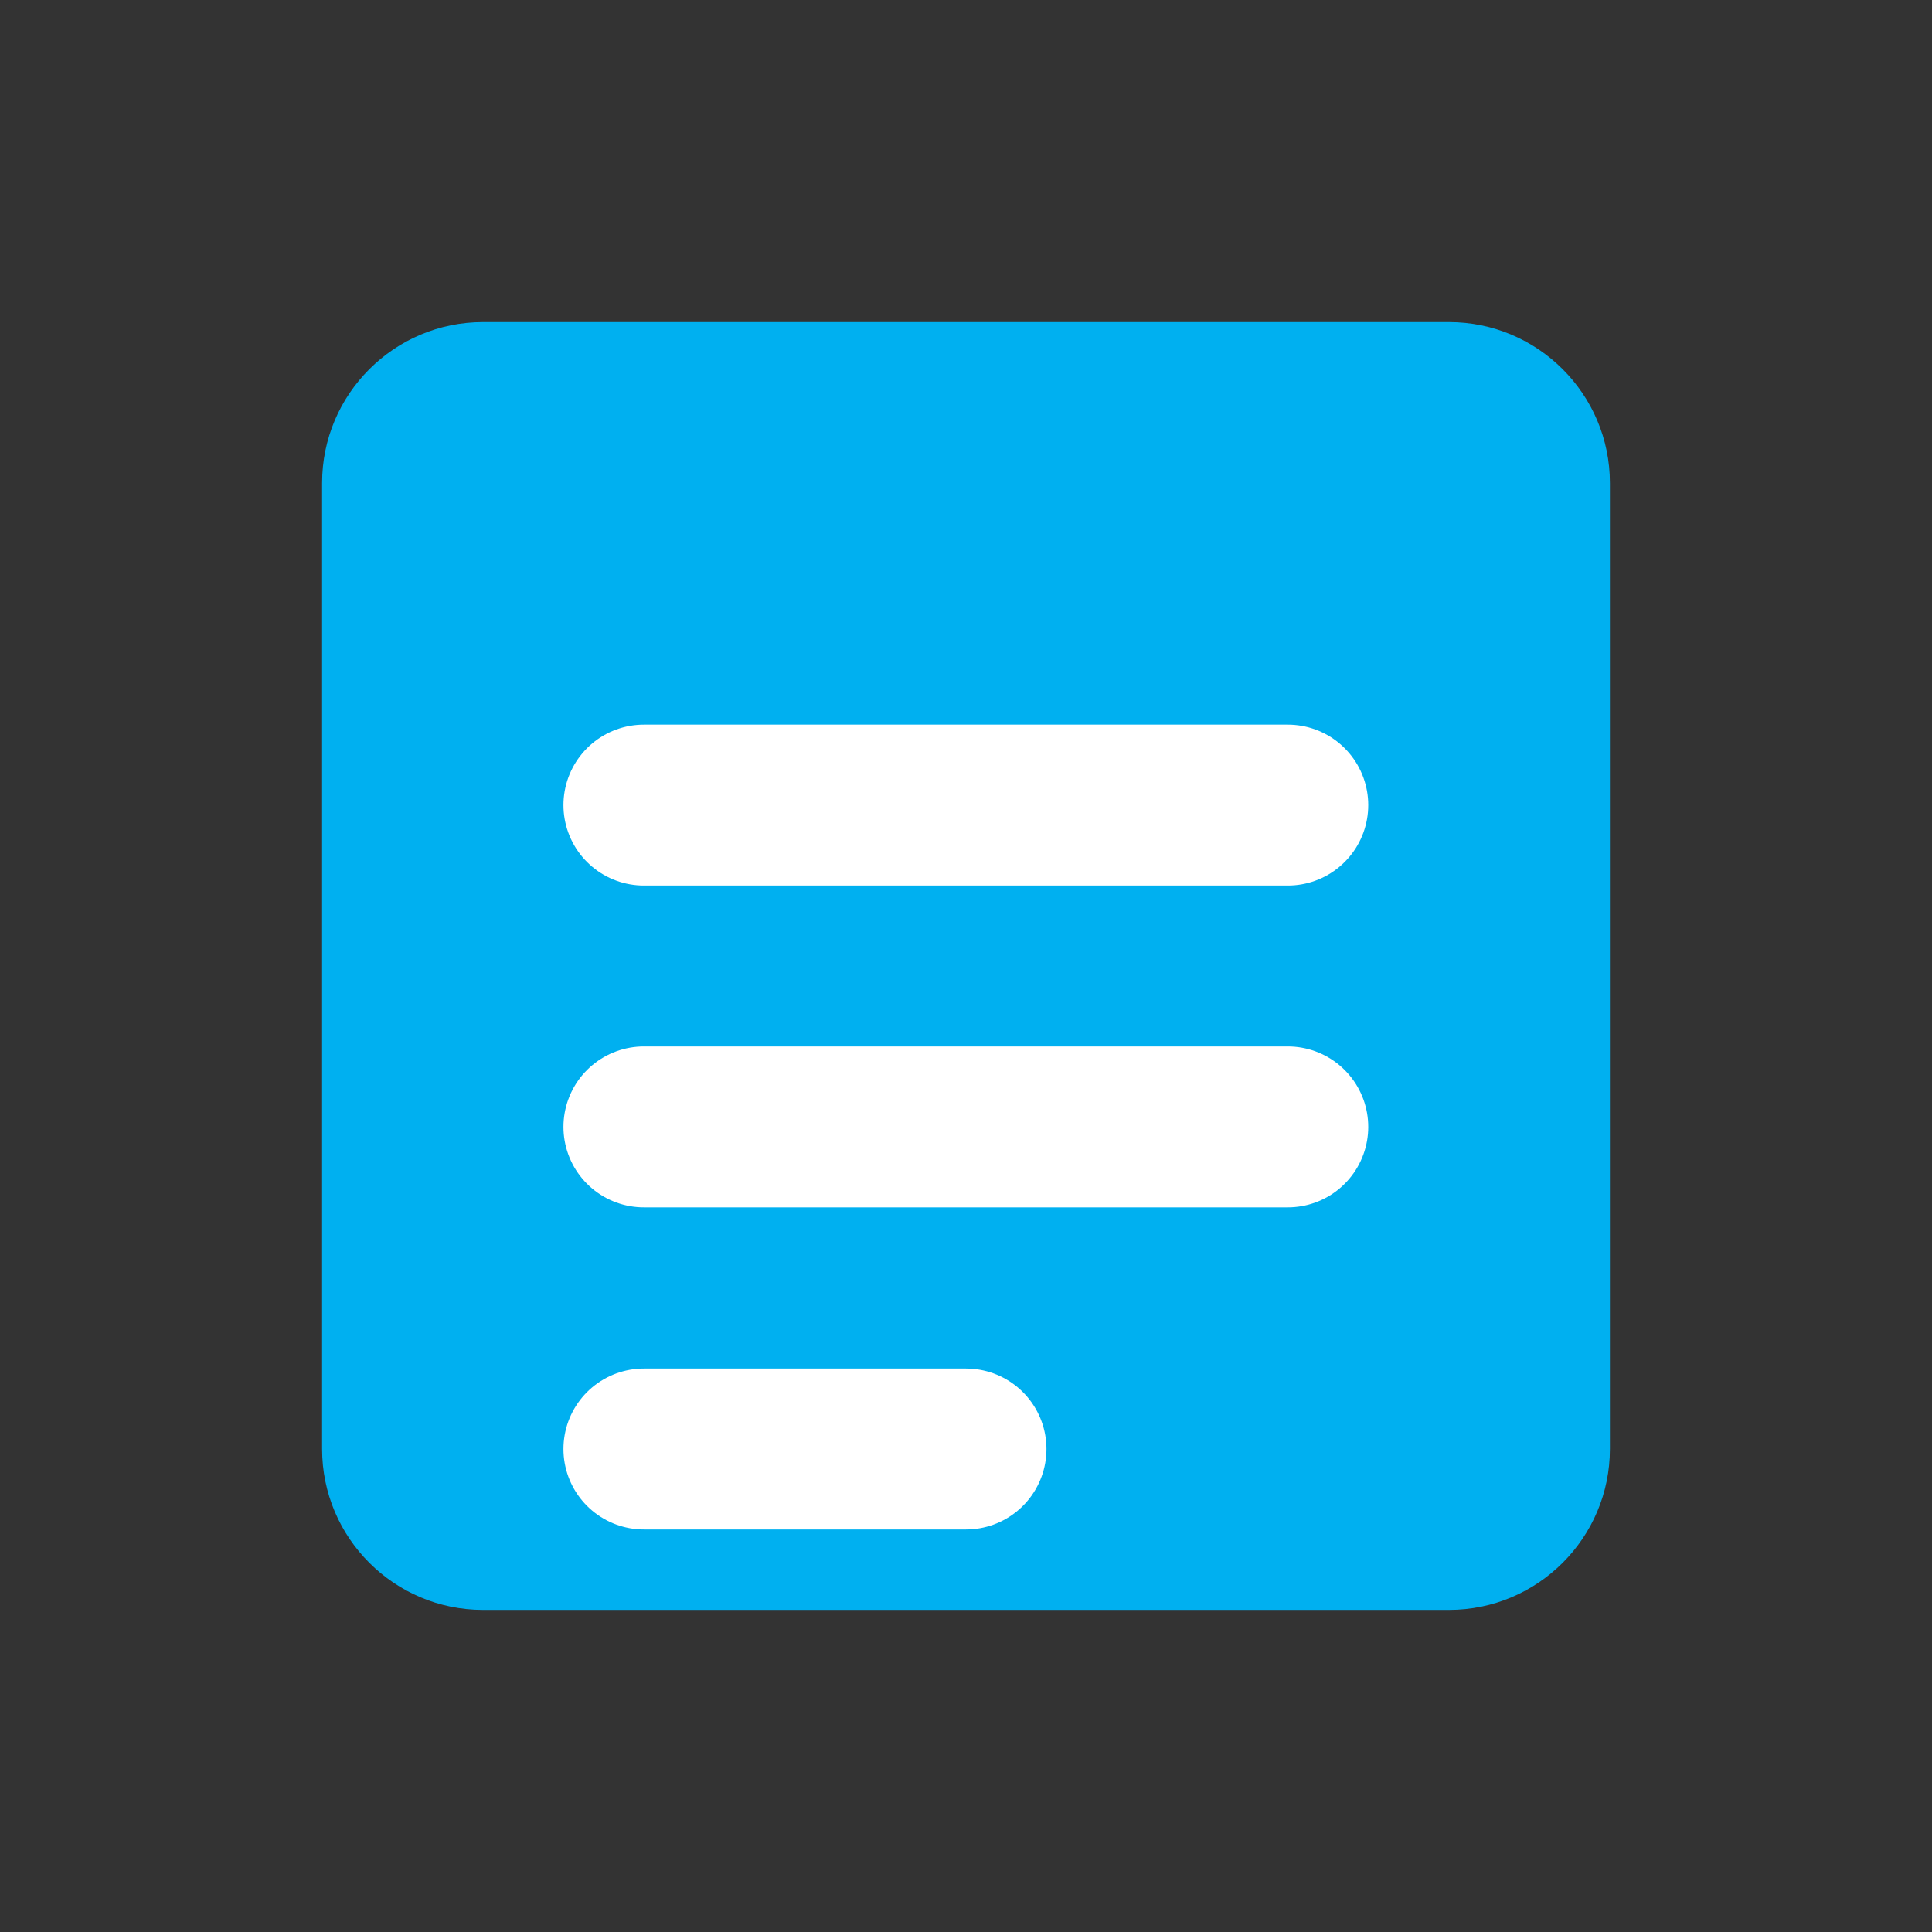
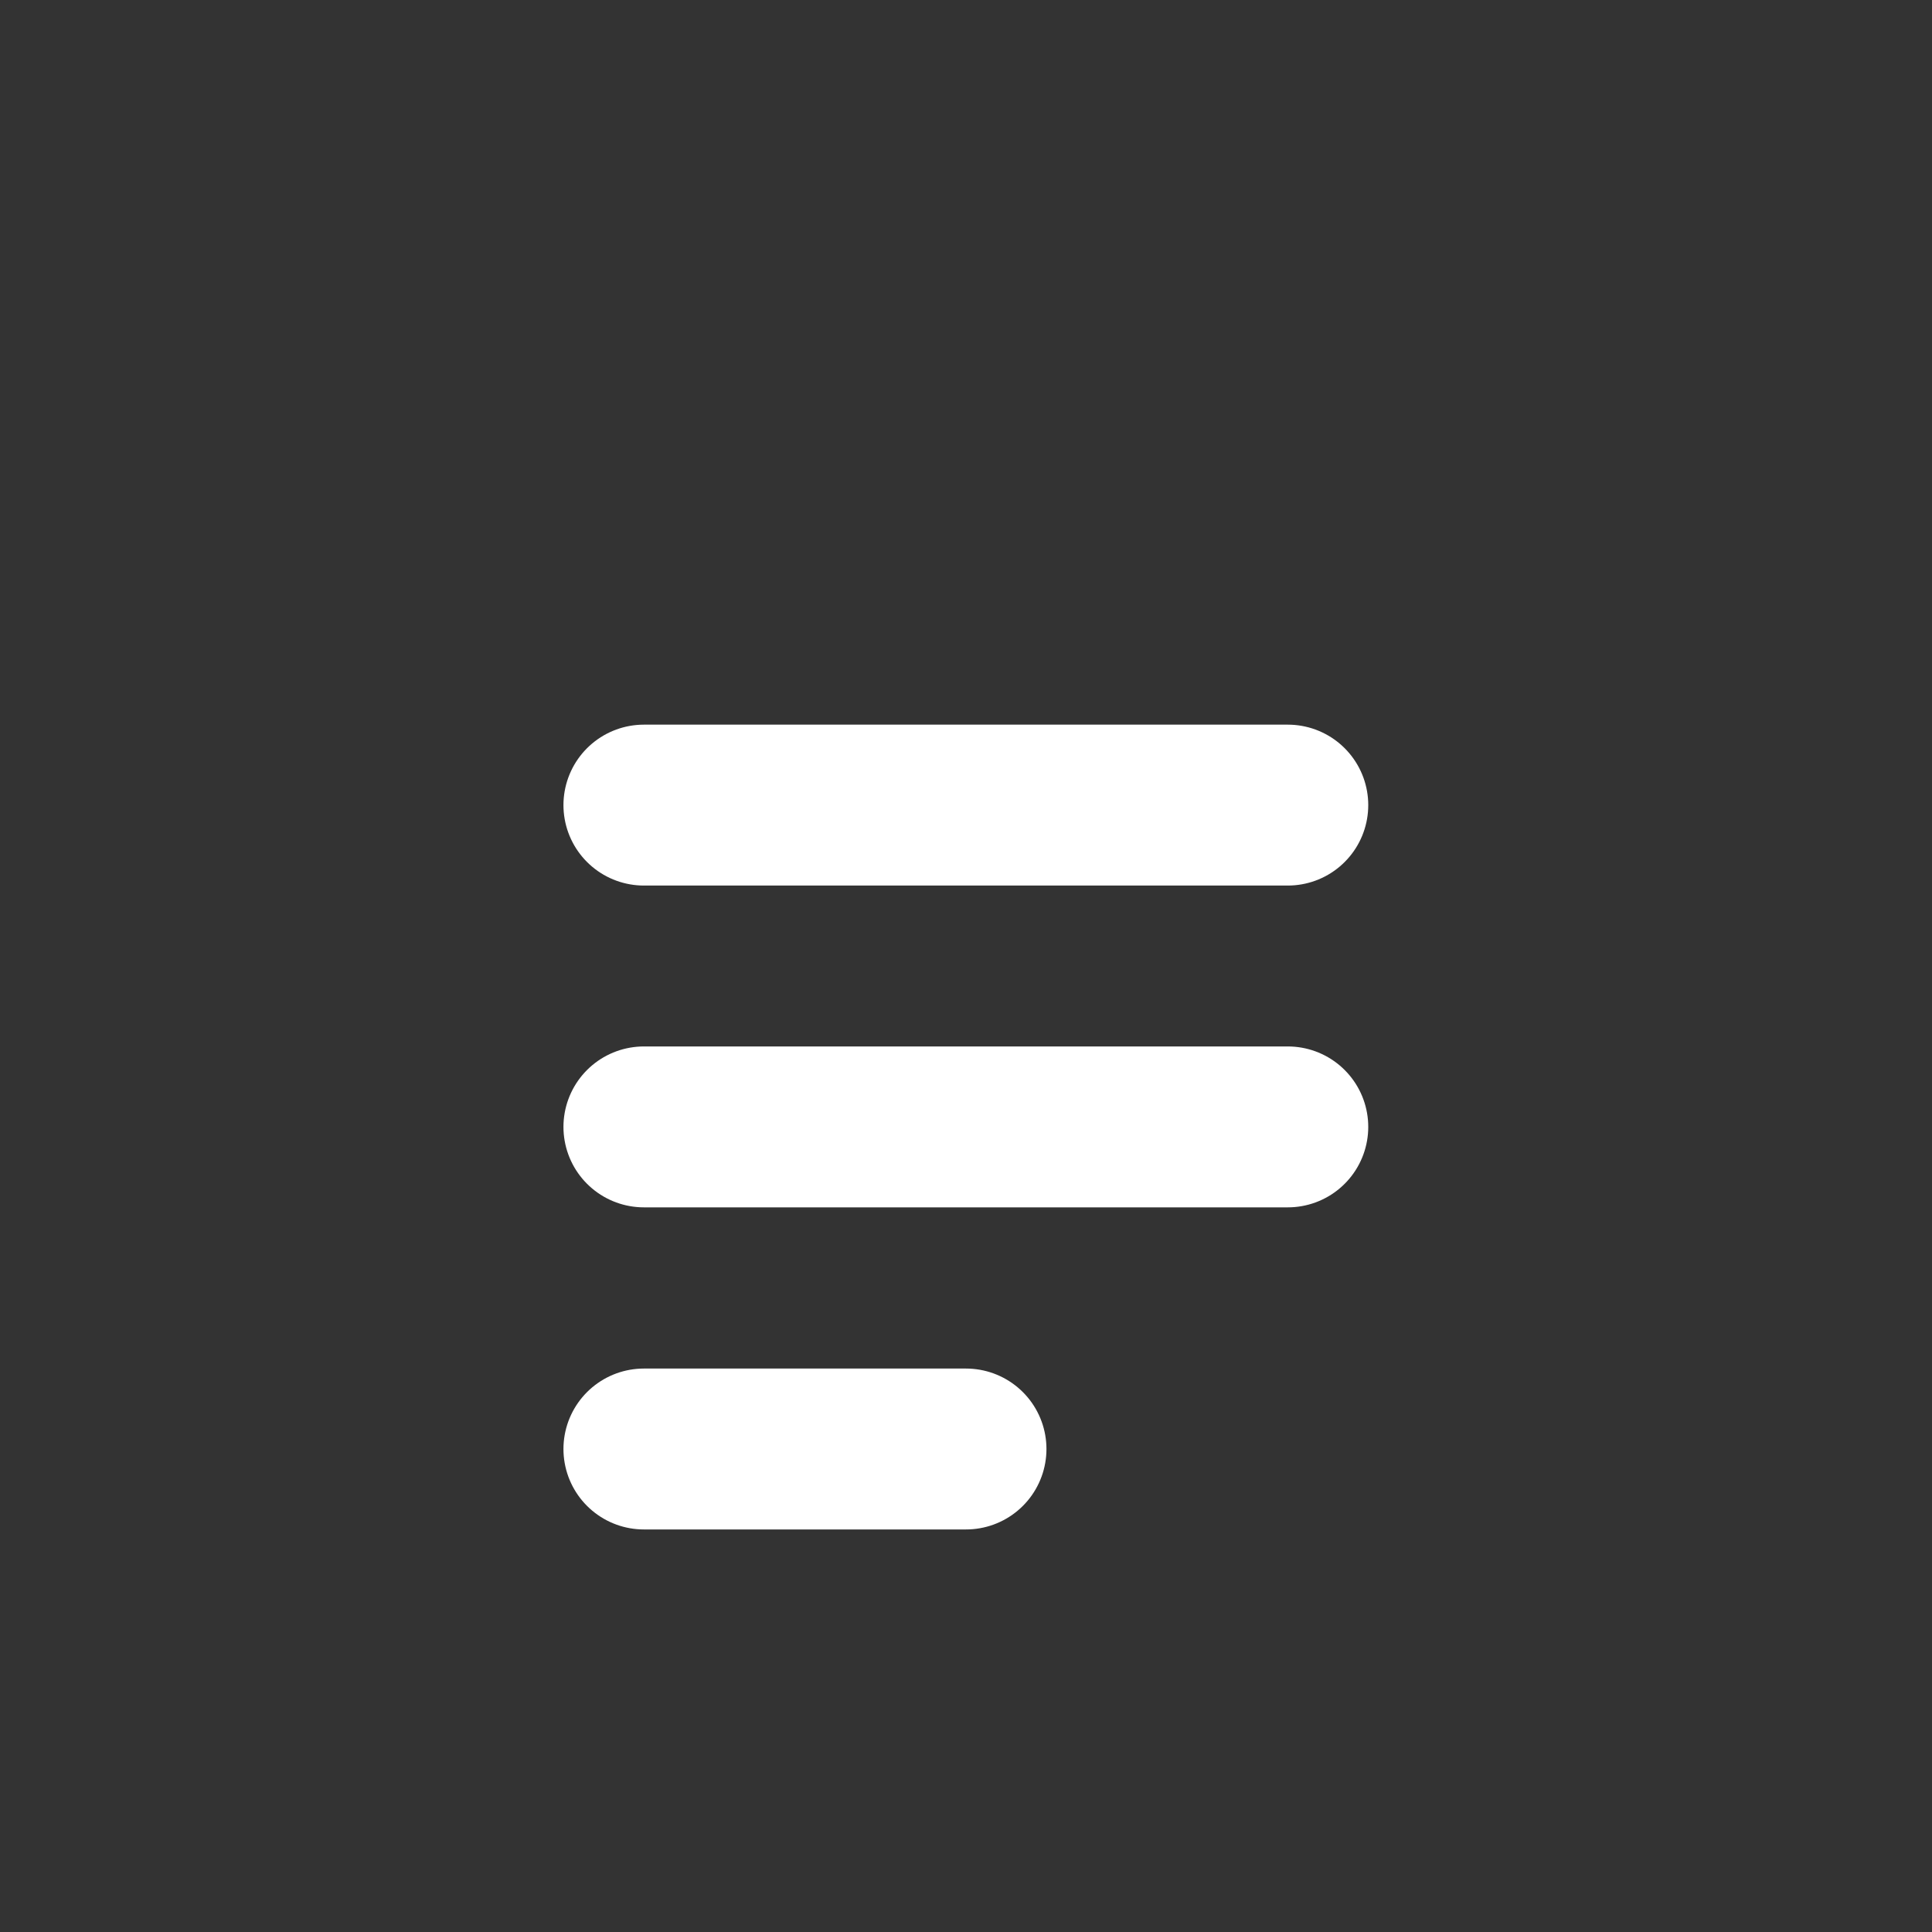
<svg xmlns="http://www.w3.org/2000/svg" width="64" height="64" viewBox="0 0 64 64" fill="none">
  <rect x="0" y="0" width="64" height="64" fill="#333333" stroke="none" />
-   <path d="M48 10.67H16c-2.94 0-5.33 2.39-5.33 5.33v32c0 2.94 2.39 5.33 5.33 5.33h32c2.94 0 5.33-2.39 5.33-5.33V16c0-2.94-2.39-5.33-5.33-5.33z" fill="#00B0F0" />
  <path d="M21.33 26.67h21.33M21.33 37.33h21.33M21.33 48h10.67" stroke="white" stroke-width="5.33" stroke-linecap="round" />
</svg>